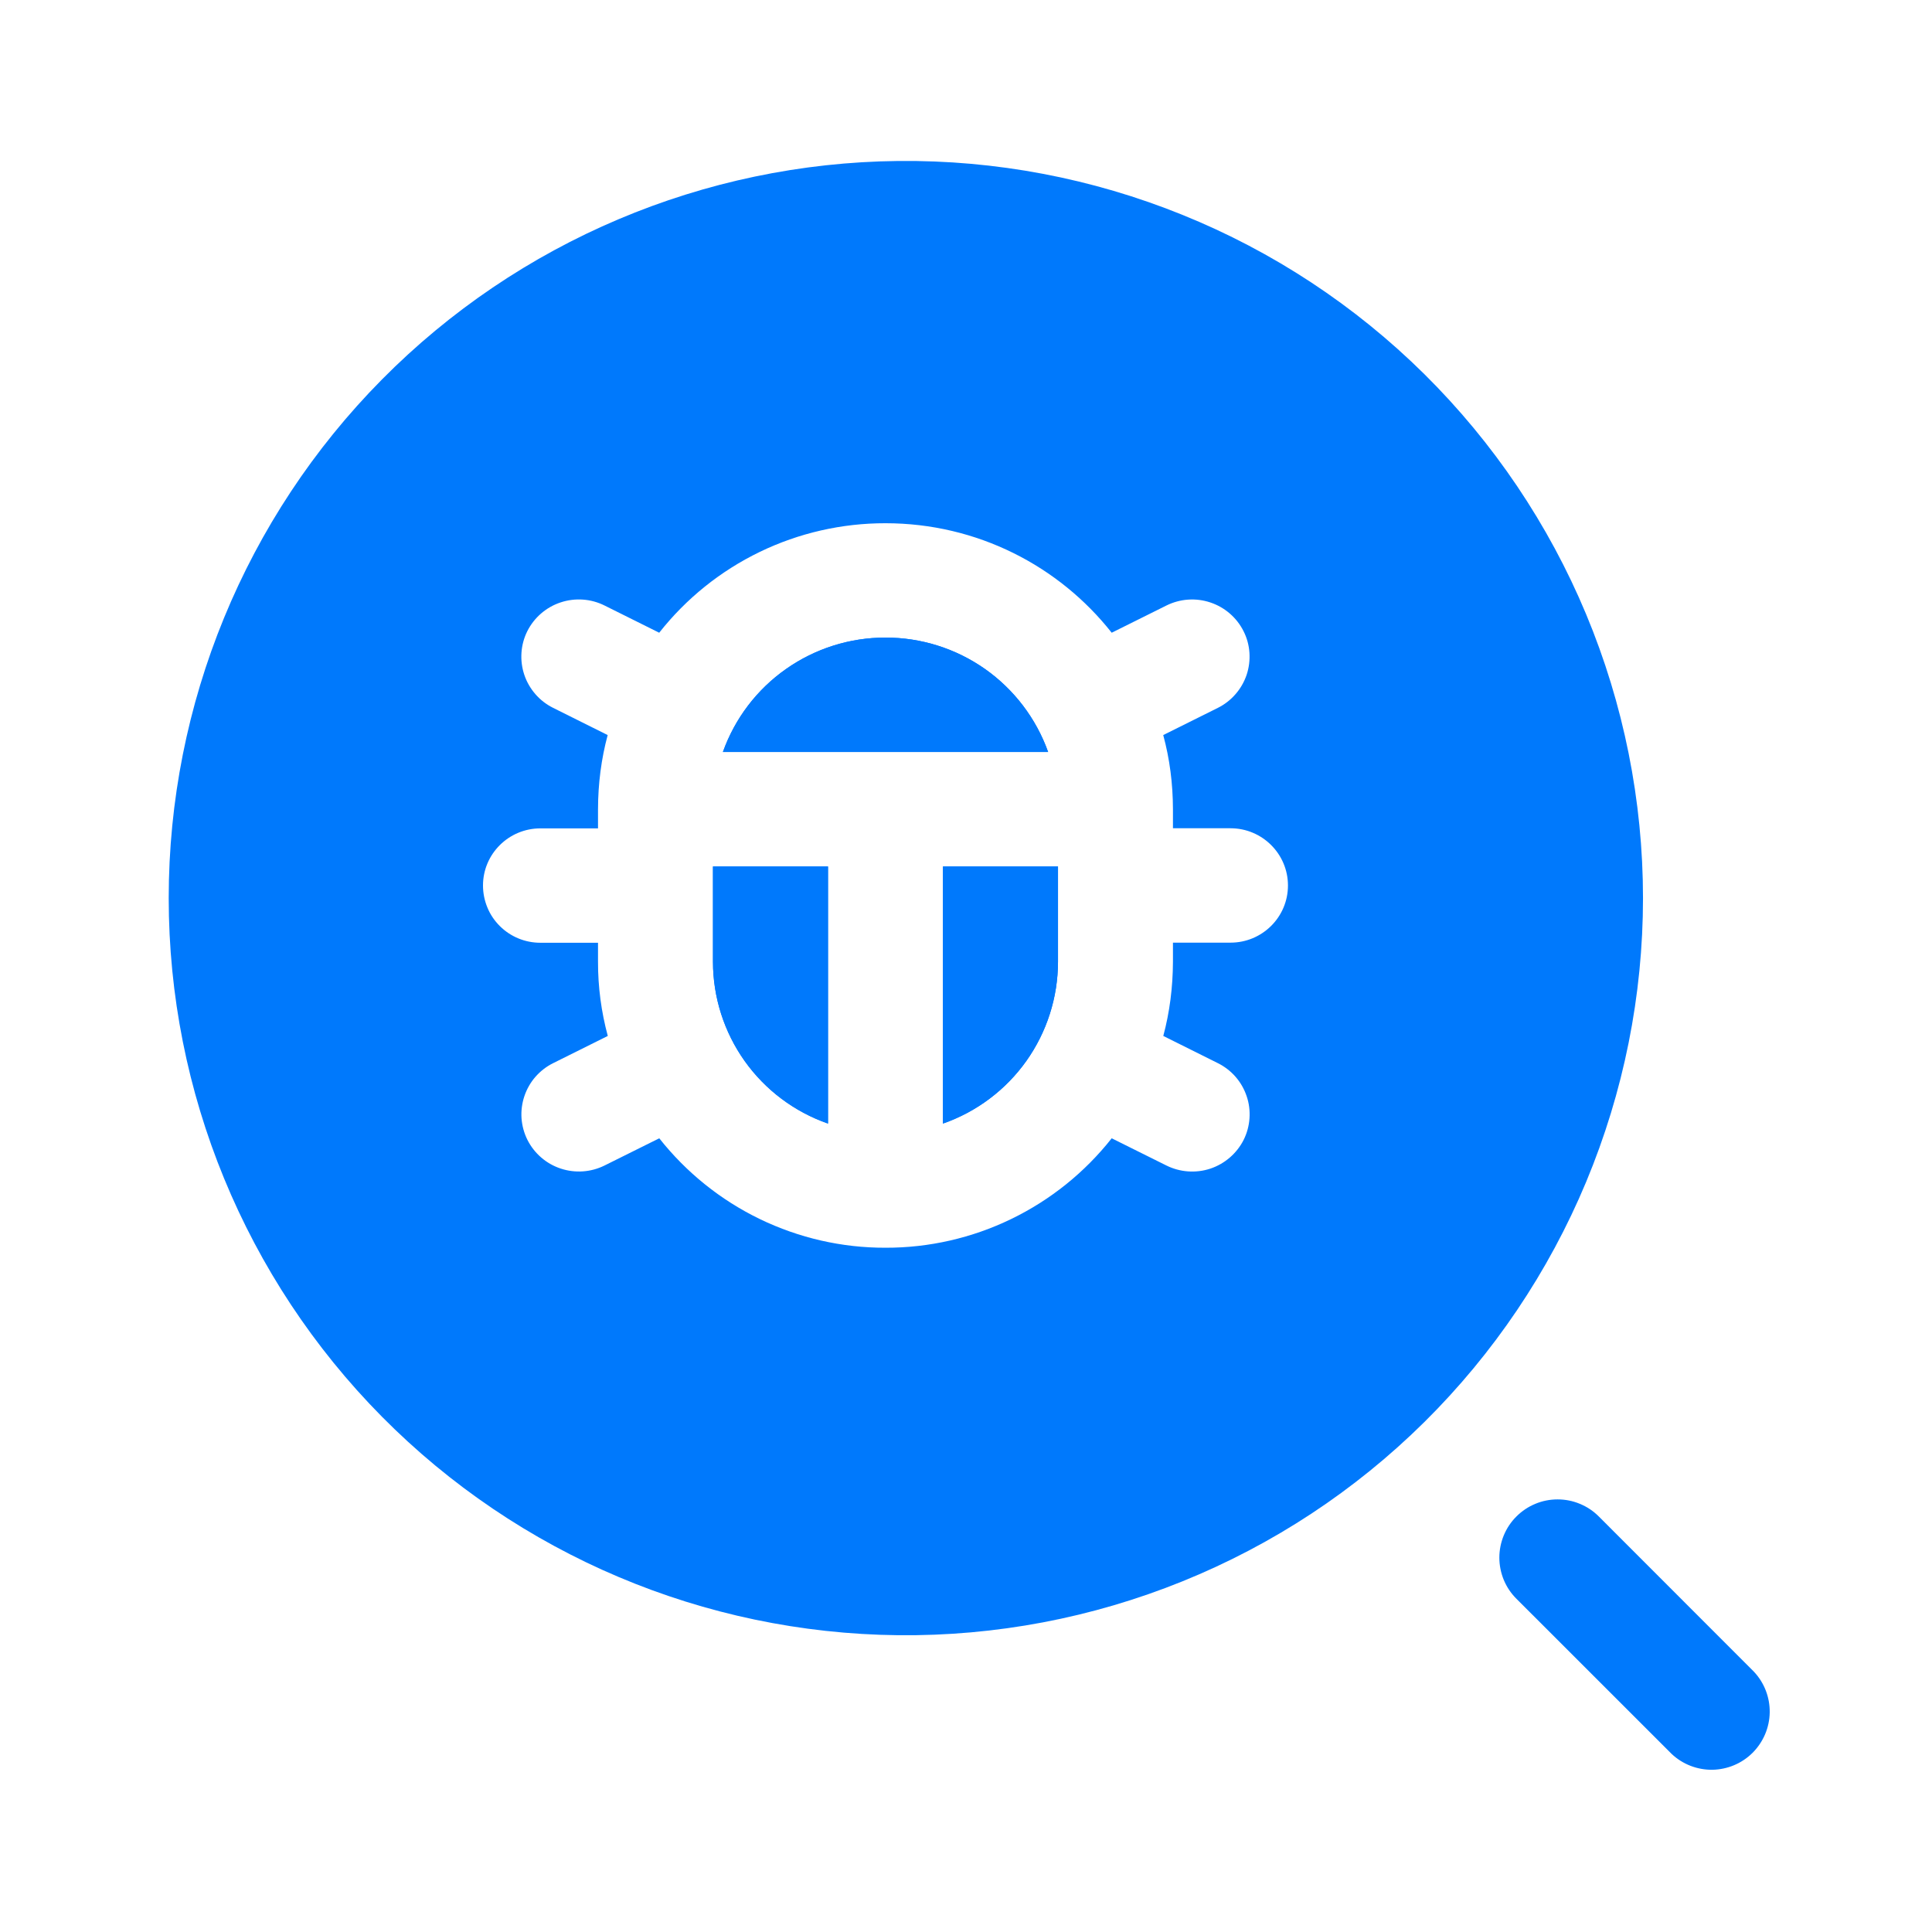
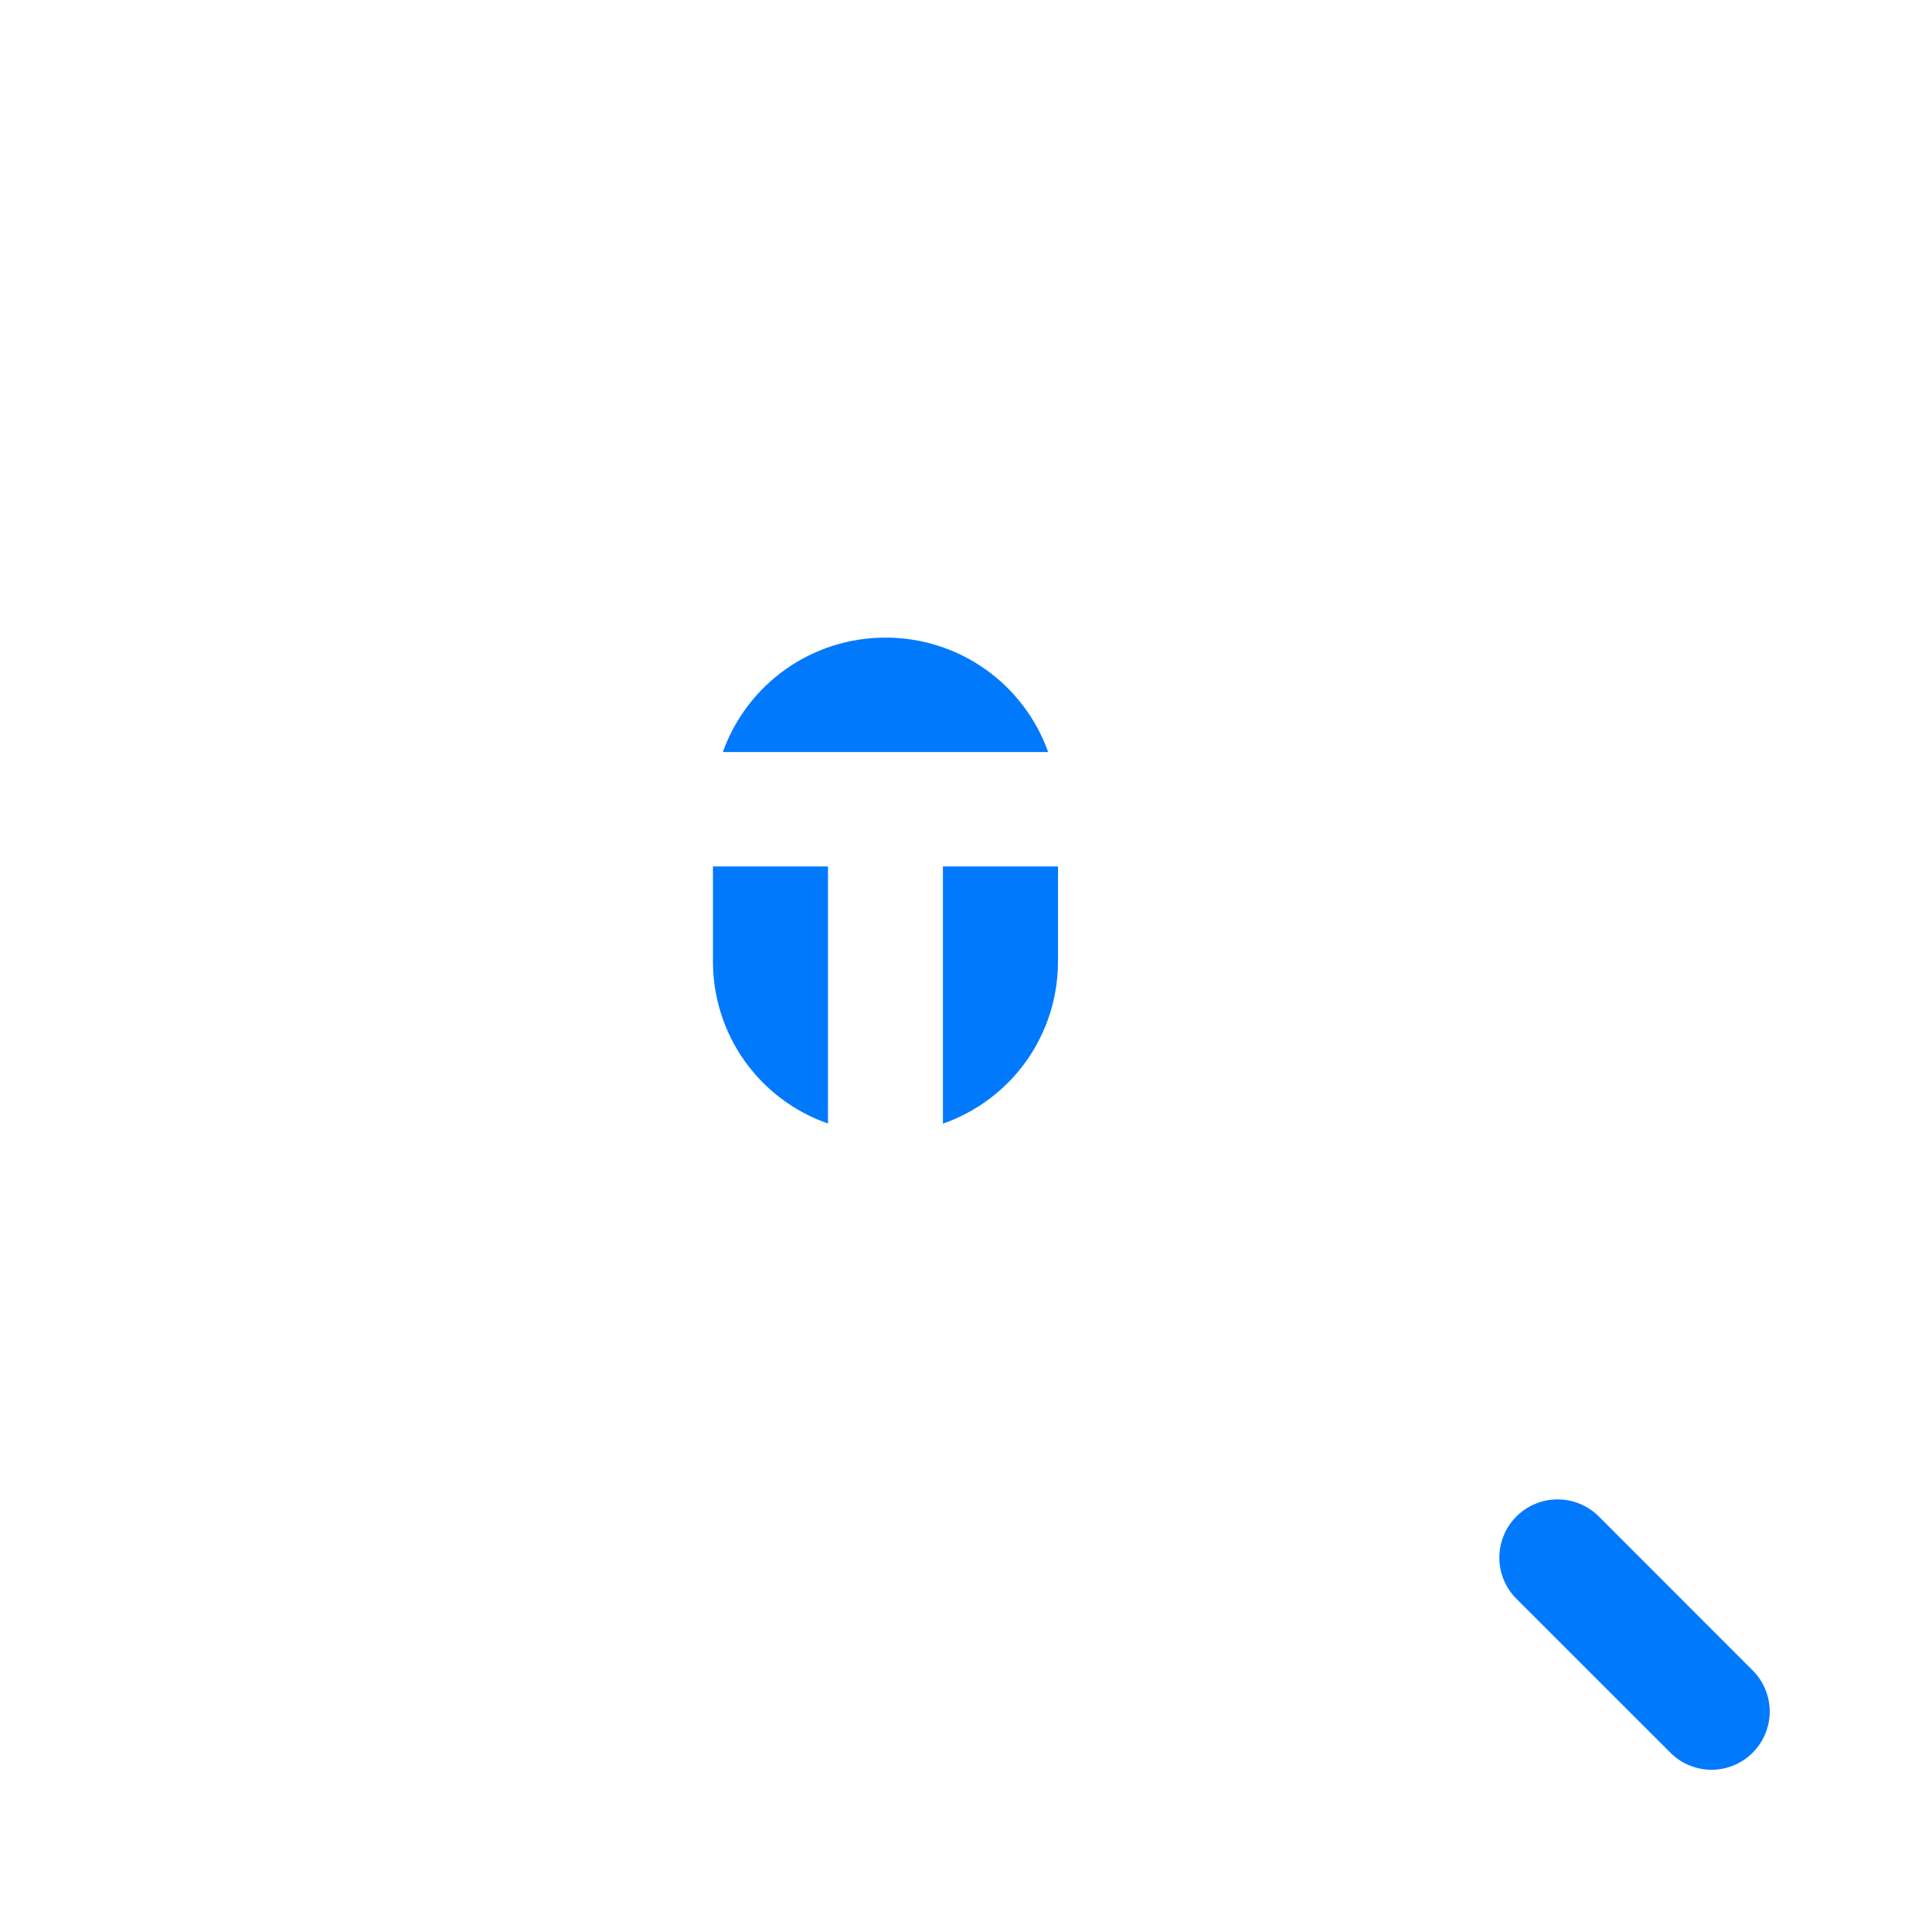
<svg xmlns="http://www.w3.org/2000/svg" width="34" height="34" viewBox="0 0 34 34" fill="none">
  <path fill-rule="evenodd" clip-rule="evenodd" d="M26.687 26.687C26.782 26.592 26.895 26.516 27.019 26.465C27.143 26.413 27.277 26.387 27.411 26.387C27.546 26.387 27.679 26.413 27.803 26.465C27.928 26.516 28.041 26.592 28.136 26.687L30.866 29.419C31.048 29.612 31.148 29.87 31.144 30.136C31.14 30.402 31.032 30.656 30.844 30.845C30.656 31.033 30.402 31.14 30.135 31.145C29.869 31.148 29.612 31.049 29.418 30.866L26.687 28.136C26.591 28.041 26.516 27.928 26.464 27.804C26.413 27.68 26.386 27.546 26.386 27.412C26.386 27.277 26.413 27.144 26.464 27.02C26.516 26.895 26.591 26.782 26.687 26.687ZM12.547 16.925C12.547 17.551 12.742 18.161 13.105 18.672C13.468 19.182 13.98 19.566 14.571 19.772V15.248H12.547V16.925ZM18.446 13.235C18.235 12.644 17.847 12.134 17.334 11.773C16.821 11.413 16.21 11.22 15.583 11.221C14.956 11.22 14.345 11.413 13.832 11.774C13.32 12.134 12.932 12.644 12.721 13.235H18.446ZM18.619 15.248H16.594V19.774C17.185 19.568 17.698 19.183 18.061 18.673C18.423 18.163 18.618 17.552 18.619 16.926V15.248Z" fill="#0079FC" />
-   <path fill-rule="evenodd" clip-rule="evenodd" d="M15.806 28.777C17.52 28.795 19.222 28.472 20.811 27.828C22.401 27.185 23.847 26.232 25.066 25.026C26.285 23.819 27.253 22.383 27.913 20.801C28.573 19.218 28.914 17.52 28.914 15.805C28.914 14.09 28.573 12.392 27.913 10.809C27.253 9.227 26.285 7.791 25.066 6.584C23.847 5.378 22.401 4.425 20.811 3.782C19.222 3.138 17.52 2.815 15.806 2.833C12.389 2.869 9.124 4.251 6.72 6.68C4.317 9.109 2.969 12.388 2.969 15.805C2.969 19.222 4.317 22.501 6.72 24.93C9.124 27.359 12.389 28.741 15.806 28.777ZM11.601 11.135C12.075 10.533 12.68 10.047 13.37 9.713C14.06 9.379 14.817 9.207 15.583 9.208C17.198 9.208 18.639 9.962 19.564 11.135L20.527 10.656C20.767 10.537 21.045 10.517 21.299 10.602C21.553 10.686 21.764 10.868 21.884 11.107C21.944 11.225 21.979 11.354 21.988 11.486C21.997 11.618 21.98 11.75 21.939 11.875C21.896 12.001 21.83 12.117 21.743 12.216C21.657 12.316 21.551 12.398 21.433 12.457L20.471 12.936C20.584 13.353 20.641 13.788 20.642 14.242V14.576H21.655C22.213 14.576 22.666 15.028 22.666 15.583C22.666 16.139 22.213 16.589 21.655 16.589H20.642V16.925C20.64 17.378 20.584 17.814 20.472 18.231L21.433 18.71C21.551 18.769 21.657 18.85 21.744 18.95C21.831 19.05 21.897 19.166 21.939 19.291C21.982 19.416 21.998 19.549 21.989 19.681C21.98 19.813 21.945 19.942 21.886 20.06C21.765 20.299 21.554 20.481 21.3 20.566C21.045 20.65 20.767 20.63 20.527 20.511L19.564 20.032C19.09 20.633 18.485 21.119 17.795 21.453C17.106 21.787 16.349 21.96 15.583 21.958C14.817 21.96 14.061 21.787 13.371 21.453C12.681 21.119 12.077 20.633 11.602 20.032L10.639 20.511C10.399 20.63 10.122 20.649 9.868 20.565C9.613 20.481 9.403 20.299 9.282 20.06C9.223 19.942 9.188 19.813 9.178 19.681C9.169 19.549 9.186 19.417 9.228 19.291C9.27 19.166 9.336 19.05 9.423 18.95C9.51 18.851 9.615 18.769 9.734 18.71L10.696 18.231C10.581 17.805 10.523 17.366 10.524 16.925V16.591H9.511C9.379 16.591 9.247 16.566 9.124 16.515C9.002 16.465 8.89 16.391 8.796 16.297C8.702 16.204 8.627 16.093 8.577 15.97C8.526 15.847 8.5 15.716 8.5 15.583C8.5 15.028 8.953 14.578 9.511 14.578H10.524V14.242C10.525 13.788 10.582 13.353 10.694 12.936L9.734 12.457C9.615 12.398 9.509 12.316 9.423 12.217C9.336 12.117 9.269 12.001 9.227 11.876C9.185 11.75 9.168 11.618 9.177 11.486C9.186 11.354 9.221 11.225 9.28 11.107C9.401 10.867 9.612 10.685 9.867 10.601C10.121 10.517 10.399 10.536 10.639 10.656L11.601 11.135ZM14.572 19.774C13.981 19.568 13.468 19.183 13.105 18.673C12.743 18.163 12.548 17.552 12.547 16.926V15.248H14.572V19.774ZM15.583 11.22C16.21 11.219 16.821 11.412 17.334 11.772C17.846 12.133 18.234 12.643 18.445 13.233H12.722C12.932 12.643 13.32 12.133 13.833 11.773C14.345 11.413 14.957 11.219 15.583 11.22ZM16.595 15.248H18.619V16.925C18.619 17.551 18.424 18.161 18.061 18.672C17.698 19.182 17.186 19.566 16.595 19.772V15.248Z" fill="#0079FC" />
</svg>